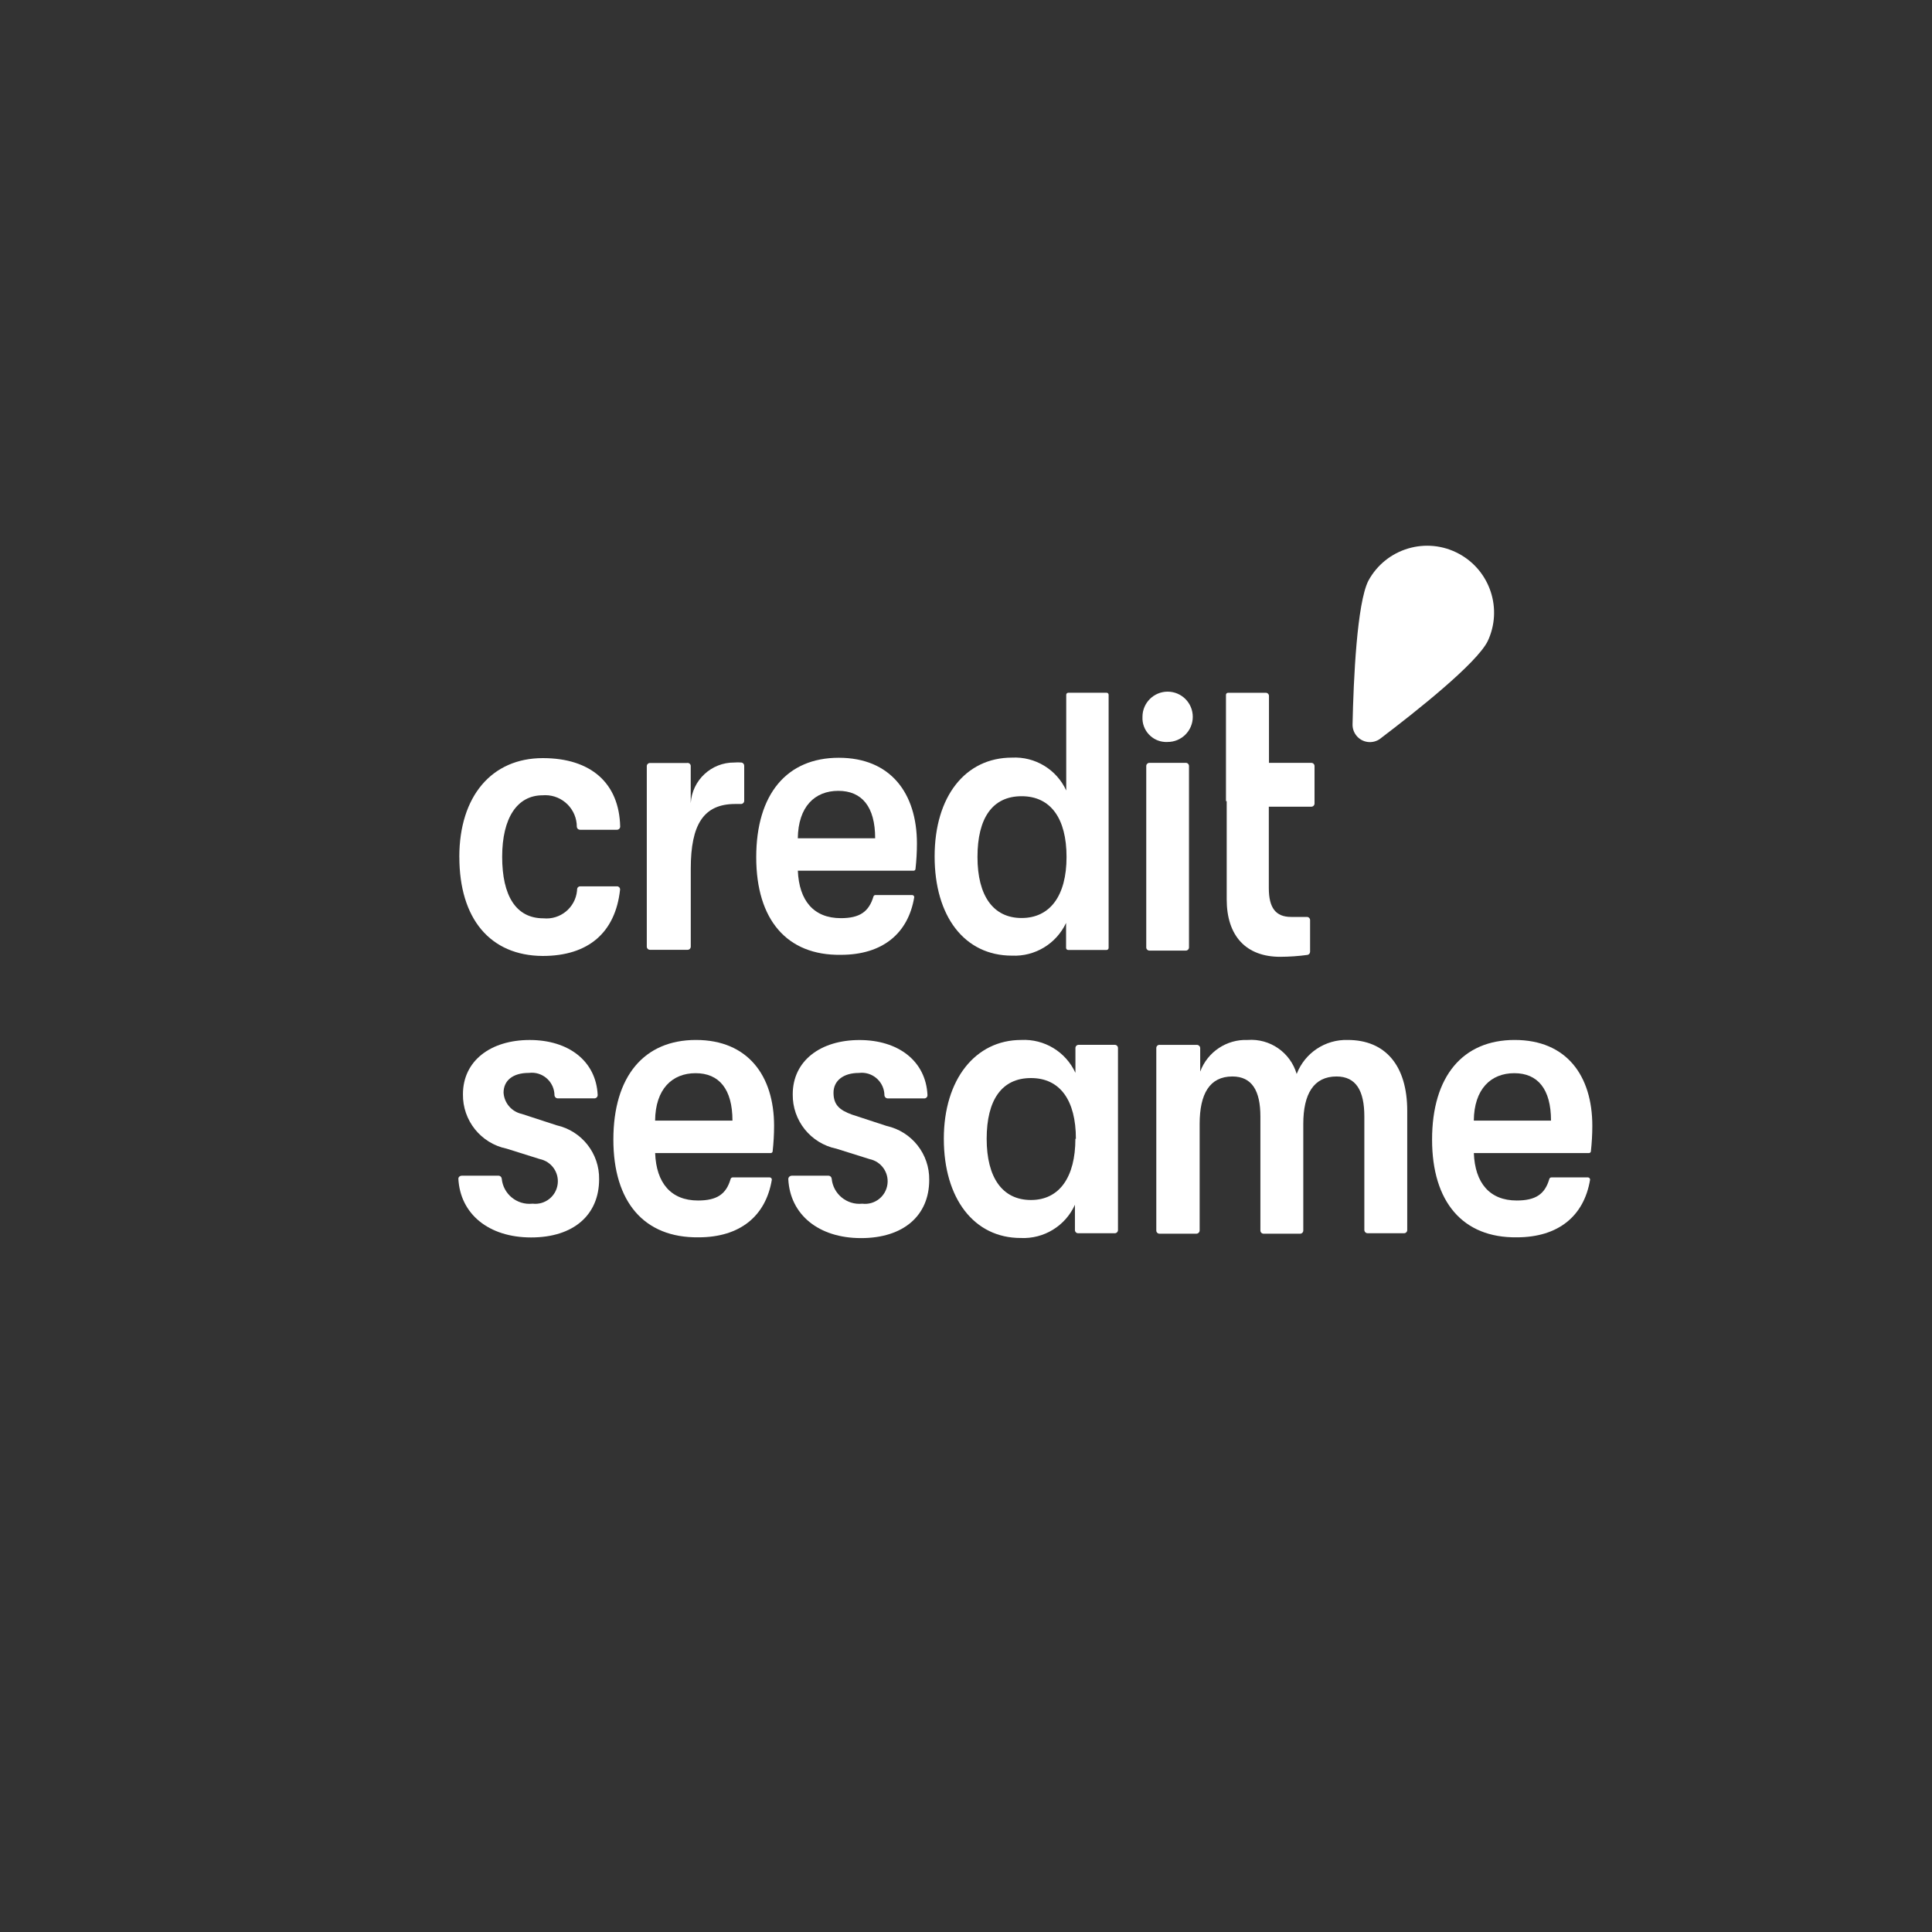
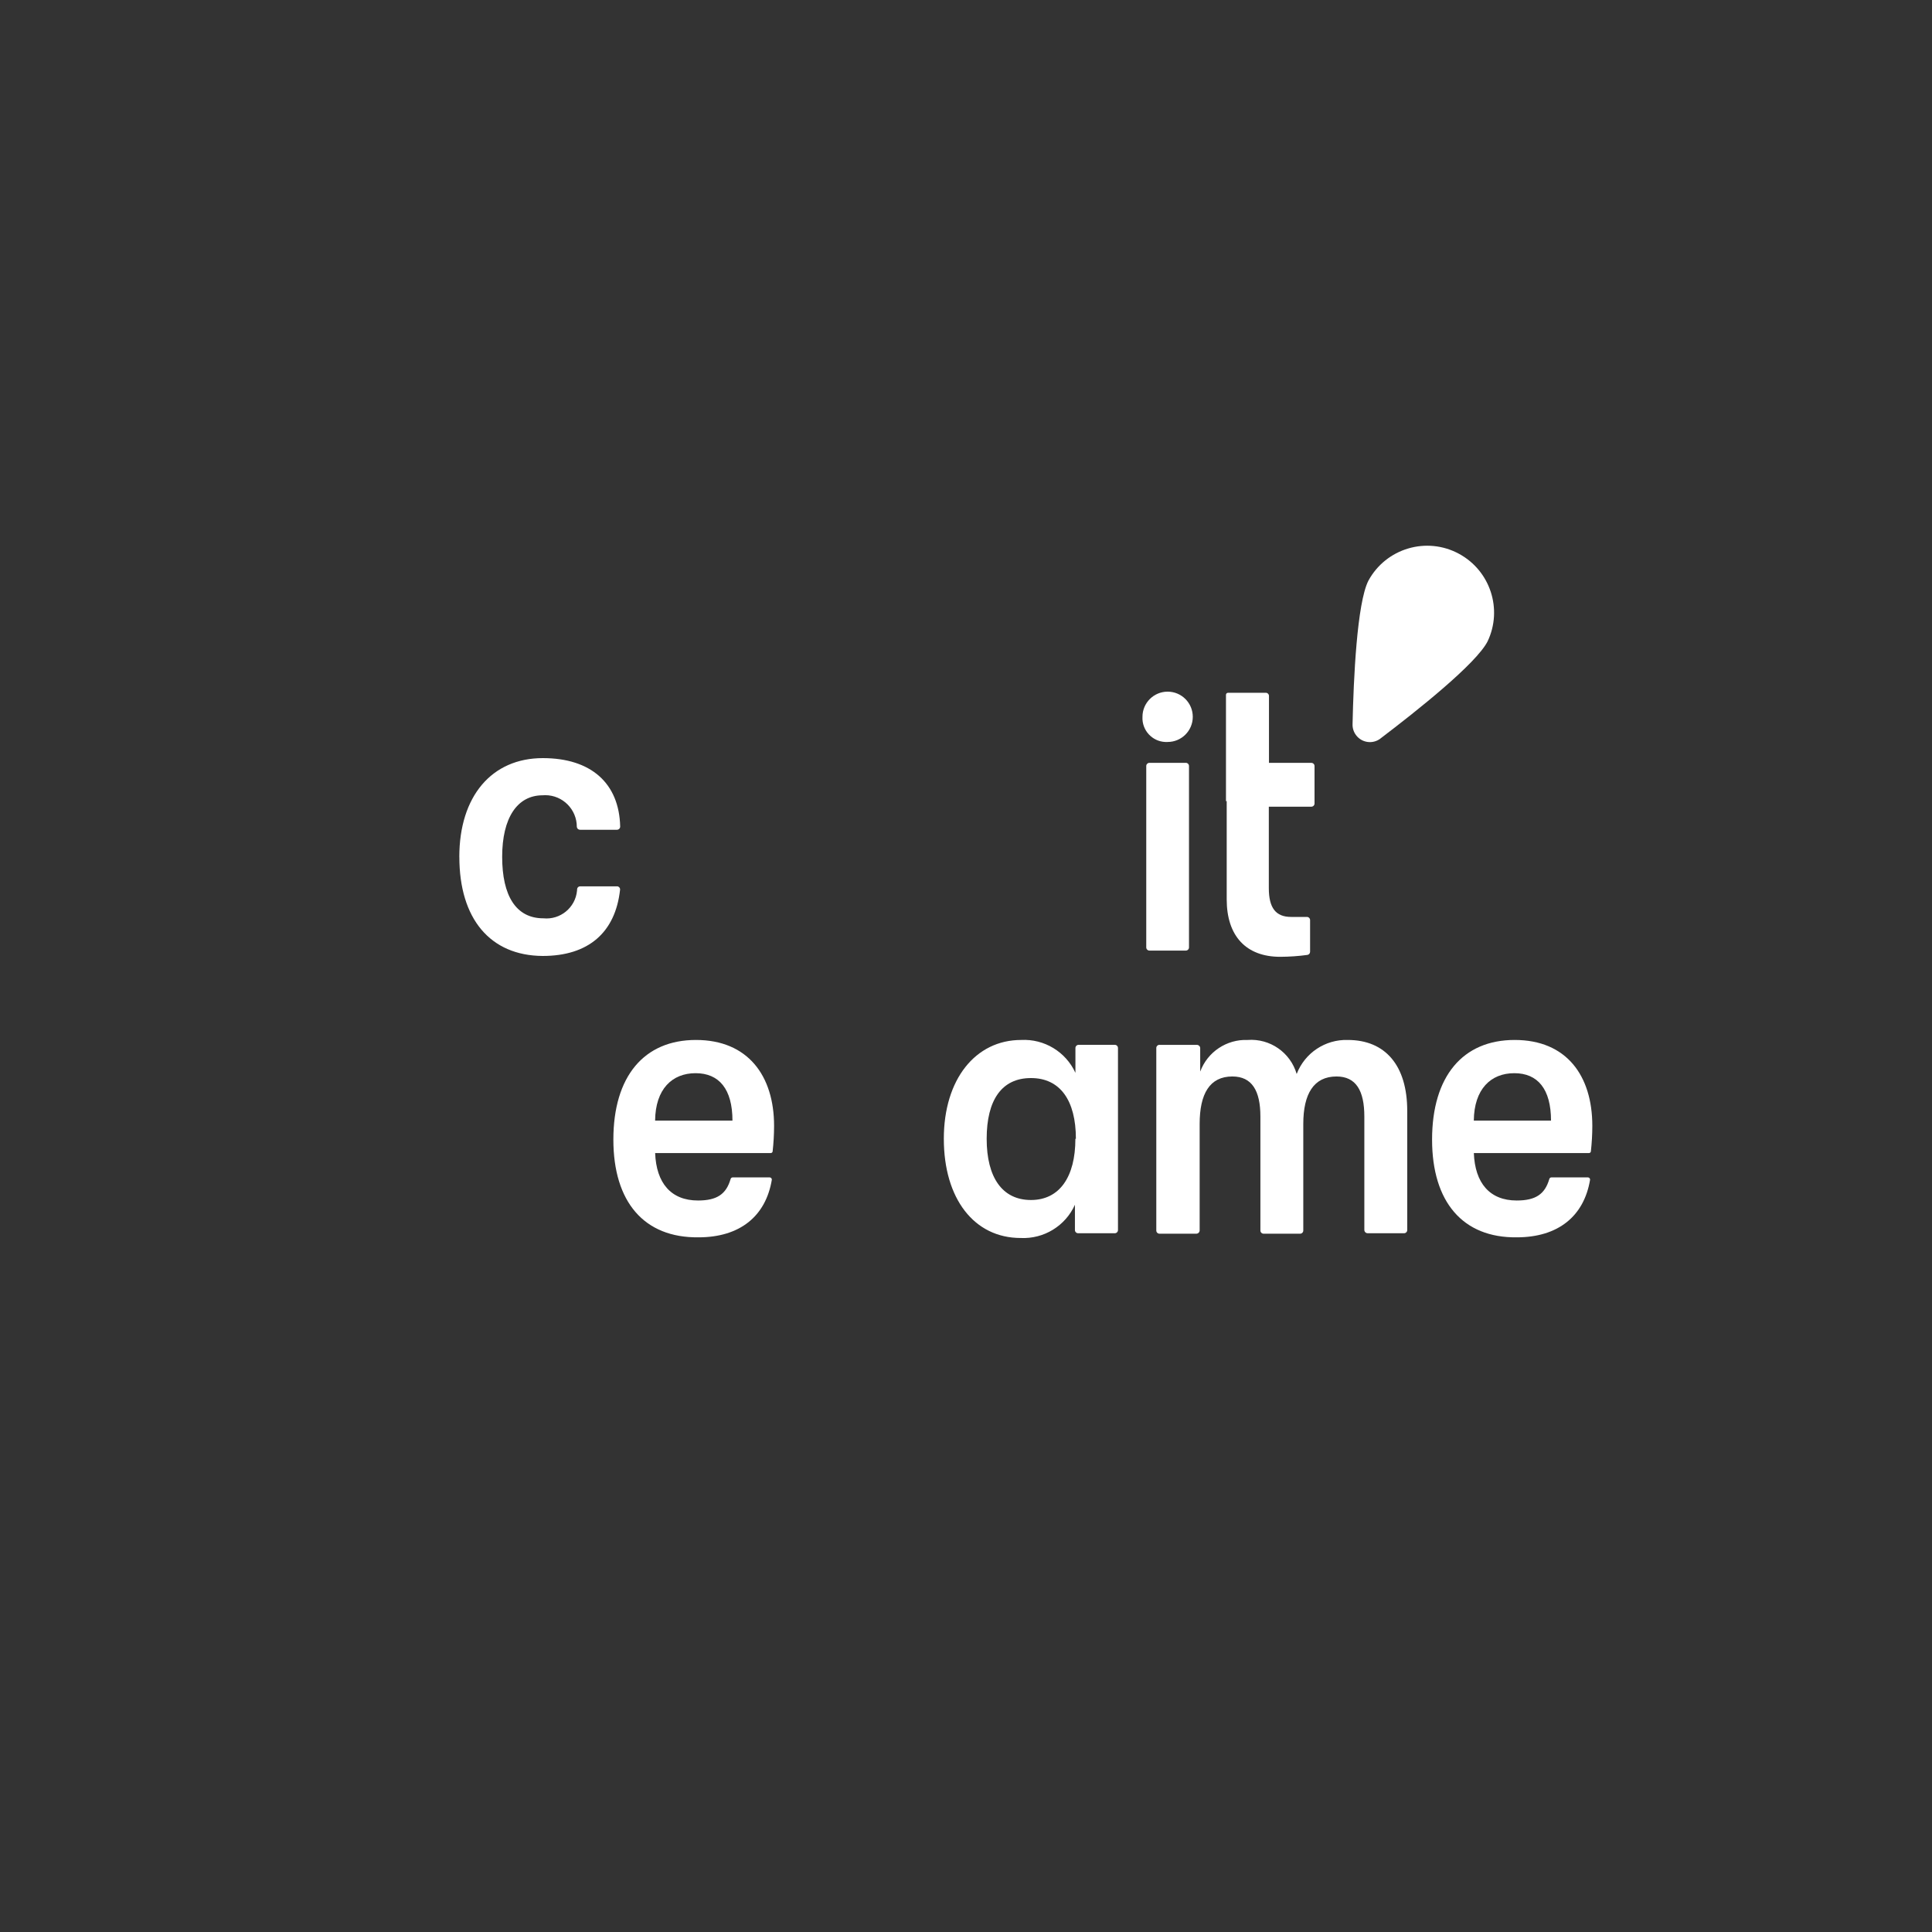
<svg xmlns="http://www.w3.org/2000/svg" id="Layer_1" viewBox="0 0 500 500">
  <rect x="0" y="0" width="500" height="500" fill="#333333" stroke="none" />
  <defs>
    <style>.cls-1,.cls-2{fill:#fff;}.cls-2{fill-rule:evenodd;}</style>
  </defs>
  <g id="Layer_1-2">
    <g id="Logo">
      <path id="Seed" class="cls-2" d="M357.28,191.12c-1.97,1.52-4.8,1.15-6.31-.83-.63-.82-.96-1.83-.93-2.86,.25-11.75,1.15-31.32,4.09-37.13,4.56-8.41,15.07-11.53,23.47-6.97,8.09,4.39,11.34,14.34,7.39,22.65-2.95,5.81-18.34,18.01-27.71,25.13Z" />
    </g>
    <g id="Logo-2">
      <path class="cls-1" d="M118.87,221.78c0-15.72,8.39-25.58,21.61-25.58,12.49,0,19.77,6.51,20.02,17.72,0,.45-.37,.82-.82,.82-.01,0-.03,0-.04,0h-9.54c-.42,0-.78-.32-.82-.74,.01-4.52-3.64-8.2-8.16-8.21-.23,0-.45,0-.68,.03-6.59,0-10.48,5.85-10.48,15.92s3.56,15.92,10.68,15.92c4.36,.43,8.25-2.75,8.69-7.12,.02-.15,.03-.3,.03-.46,.04-.4,.38-.7,.78-.7h9.5c.43-.03,.8,.3,.83,.73,0,.06,0,.12,0,.18-1.23,11.05-8.19,17.11-20.02,17.11-13.59-.08-21.57-9.62-21.57-25.63Z" />
-       <path class="cls-1" d="M168.24,197.46h9.54c.44-.09,.88,.19,.97,.64,0,.03,.01,.07,.01,.1v9.66c.37-5.95,5.33-10.58,11.3-10.52,.6-.05,1.2-.05,1.8,0,.42,.04,.74,.4,.74,.82v9.09c0,.45-.36,.82-.81,.82-.03,0-.06,0-.09,0h-1.43c-8.19,0-11.5,5.32-11.5,16.74v20.18c0,.45-.37,.82-.82,.82h-9.7c-.45,.02-.84-.33-.86-.78,0-.01,0-.03,0-.04v-46.79c.04-.44,.42-.76,.86-.74Z" />
-       <path class="cls-1" d="M195.71,221.86c0-16.37,7.94-25.75,21.37-25.75s20.22,9.21,20.22,22.19c0,2.2-.13,4.4-.37,6.59-.02,.26-.24,.45-.49,.45h-29.96c.33,7.74,4.09,12.28,11.13,12.28,4.91,0,7.25-1.68,8.43-5.57,.06-.26,.31-.44,.57-.41h9.46c.29,0,.53,.24,.53,.53,0,.01,0,.03,0,.04-1.56,9.37-8.19,14.9-18.99,14.9-13.96,.2-21.9-9.09-21.9-25.26Zm30.78-4.91c0-8.19-3.44-12.28-9.54-12.28s-10.36,4.09-10.48,12.28h20.02Z" />
-       <path class="cls-1" d="M286.91,179.82v65.5c0,.29-.24,.53-.53,.53h-9.95c-.29,0-.53-.24-.53-.53h0v-6.47c-2.53,5.39-8.05,8.74-14,8.47-12.28,0-20.02-10.15-20.02-25.67s7.94-25.58,20.02-25.58c5.98-.31,11.55,3.07,14.04,8.51v-24.77c0-.29,.24-.53,.53-.53h9.95c.28,.02,.49,.25,.49,.53Zm-10.89,41.96c0-9.95-4.09-15.72-11.63-15.72s-11.42,5.65-11.42,15.72,4.09,15.8,11.42,15.8,11.63-5.73,11.63-15.8Z" />
      <path class="cls-1" d="M295.67,185.51c0-3.59,2.91-6.51,6.51-6.51s6.51,2.91,6.51,6.51-2.91,6.51-6.51,6.51c-3.41,.19-6.32-2.43-6.51-5.84-.01-.22-.01-.45,0-.67Zm1.8,11.91h9.42c.45,0,.82,.37,.82,.82h0v46.95c0,.45-.37,.82-.82,.82h-9.42c-.45,0-.82-.37-.82-.82h0v-46.99c.02-.44,.38-.78,.82-.78Z" />
      <path class="cls-1" d="M317.28,207.33v-27.51c0-.29,.24-.53,.53-.53h9.74c.45-.02,.84,.33,.86,.78,0,.01,0,.03,0,.04v17.32h10.97c.45,0,.82,.37,.82,.82v9.7c0,.45-.37,.82-.82,.82h-11.01v21.08c0,5.12,1.8,7.45,5.77,7.45h4.09c.45,0,.82,.37,.82,.82v8.19c0,.41-.29,.76-.7,.82-2.33,.32-4.69,.48-7.04,.49-8.8,0-13.84-5.36-13.84-14.86v-25.42h-.2Z" />
-       <path class="cls-1" d="M119.45,304.26h9.58c.43,.02,.78,.35,.82,.78,.38,3.96,3.9,6.86,7.86,6.48,.04,0,.08,0,.12-.01,3.21,.38,6.12-1.91,6.5-5.12,.36-3.01-1.65-5.8-4.62-6.42l-8.6-2.7c-6.66-1.37-11.4-7.28-11.3-14.08,0-8.68,7.2-14.04,17.27-14.04s17.19,5.44,17.6,14.25c0,.47-.38,.86-.86,.86h-9.5c-.43-.02-.78-.35-.82-.78-.02-3.26-2.67-5.88-5.92-5.86-.25,0-.5,.02-.75,.05-4.09,0-6.51,1.96-6.51,5.12,.17,2.67,2.09,4.91,4.71,5.49l9.05,2.95c6.5,1.47,11.08,7.3,10.97,13.96,0,9.21-6.59,15.06-17.6,15.06s-18.38-6.1-18.83-15.27c.06-.4,.41-.7,.82-.7Z" />
      <path class="cls-1" d="M158.74,294.93c0-16.37,7.94-25.79,21.37-25.79s20.22,9.25,20.22,22.23c0,2.2-.13,4.4-.37,6.59-.02,.26-.24,.45-.49,.45h-29.92c.29,7.74,4.09,12.28,11.09,12.28,4.91,0,7.29-1.64,8.43-5.53,.06-.27,.3-.46,.57-.45h9.58c.32,.02,.55,.3,.53,.61,0,0,0,0,0,0-1.56,9.37-8.19,14.9-18.99,14.9-14.08,.16-22.02-9.17-22.02-25.3Zm30.82-4.91c0-8.19-3.48-12.28-9.54-12.28s-10.4,4.09-10.48,12.28h20.02Z" />
-       <path class="cls-1" d="M204.84,304.26h9.58c.43,.02,.78,.35,.82,.78,.38,3.96,3.91,6.86,7.87,6.48,.03,0,.05,0,.07,0,3.21,.38,6.12-1.91,6.5-5.12,.36-3.01-1.65-5.8-4.62-6.42l-8.6-2.7c-6.66-1.37-11.4-7.28-11.3-14.08,0-8.68,7.2-14.04,17.27-14.04s17.19,5.44,17.6,14.25c.02,.45-.33,.84-.78,.86-.01,0-.03,0-.04,0h-9.5c-.43-.02-.78-.35-.82-.78-.02-3.26-2.67-5.88-5.92-5.86-.25,0-.5,.02-.75,.05-3.89,0-6.51,1.96-6.51,5.12s1.6,4.5,4.75,5.65l9.01,2.95c6.52,1.45,11.11,7.28,11.01,13.96,0,9.21-6.63,15.06-17.64,15.06s-18.38-6.1-18.83-15.27c0-.46,.36-.84,.82-.86Z" />
      <path class="cls-1" d="M244.26,294.72c0-15.39,8.19-25.58,20.02-25.58,5.98-.31,11.55,3.07,14.04,8.51v-6.43c0-.45,.37-.82,.82-.82h9.37c.45,0,.82,.37,.82,.82h0v47.08c.02,.45-.33,.84-.78,.86-.01,0-.03,0-.04,0h-9.5c-.45,0-.82-.37-.82-.82,0-.01,0-.03,0-.04v-6.51c-2.47,5.48-8.04,8.89-14.04,8.6-12.03,0-19.89-10.15-19.89-25.67Zm34.18,0c0-9.95-4.09-15.72-11.63-15.72s-11.46,5.65-11.46,15.72,4.09,15.84,11.46,15.84,11.5-5.94,11.5-15.84h.12Z" />
      <path class="cls-1" d="M300.09,270.41h9.66c.46,0,.84,.36,.86,.82v6.1c1.89-5.1,6.85-8.4,12.28-8.19,5.78-.43,11.06,3.24,12.69,8.8,2.1-5.44,7.39-8.97,13.22-8.8,9.74,0,15.39,6.63,15.39,18.34v30.82c.02,.45-.33,.84-.78,.86-.01,0-.03,0-.04,0h-9.42c-.47,0-.86-.38-.86-.86v-29.35c0-6.71-2.17-10.36-7.2-10.36-5.89,0-8.6,4.5-8.6,12.28v27.55c.02,.45-.33,.84-.78,.86-.01,0-.03,0-.04,0h-9.46c-.45,0-.82-.37-.82-.82,0-.01,0-.03,0-.04v-29.47c0-6.71-2.21-10.36-7.25-10.36-5.89,0-8.47,4.5-8.47,12.28v27.55c0,.47-.38,.86-.86,.86h-9.54c-.45,0-.82-.37-.82-.82,0-.01,0-.03,0-.04v-47.2c0-.45,.37-.82,.82-.82h0Z" />
      <path class="cls-1" d="M370.62,294.93c0-16.37,7.94-25.79,21.37-25.79s20.1,9.25,20.1,22.23c0,2.2-.13,4.4-.37,6.59-.02,.26-.24,.45-.49,.45h-29.8c.29,7.74,4.09,12.28,11.09,12.28,4.91,0,7.29-1.64,8.43-5.53,.06-.27,.3-.46,.57-.45h9.46c.32,.02,.55,.3,.53,.61,0,0,0,0,0,0-1.56,9.37-8.19,14.9-18.99,14.9-13.96,.16-21.9-9.17-21.9-25.3Zm30.78-4.91c0-8.19-3.44-12.28-9.5-12.28s-10.4,4.09-10.48,12.28h19.98Z" />
    </g>
  </g>
</svg>